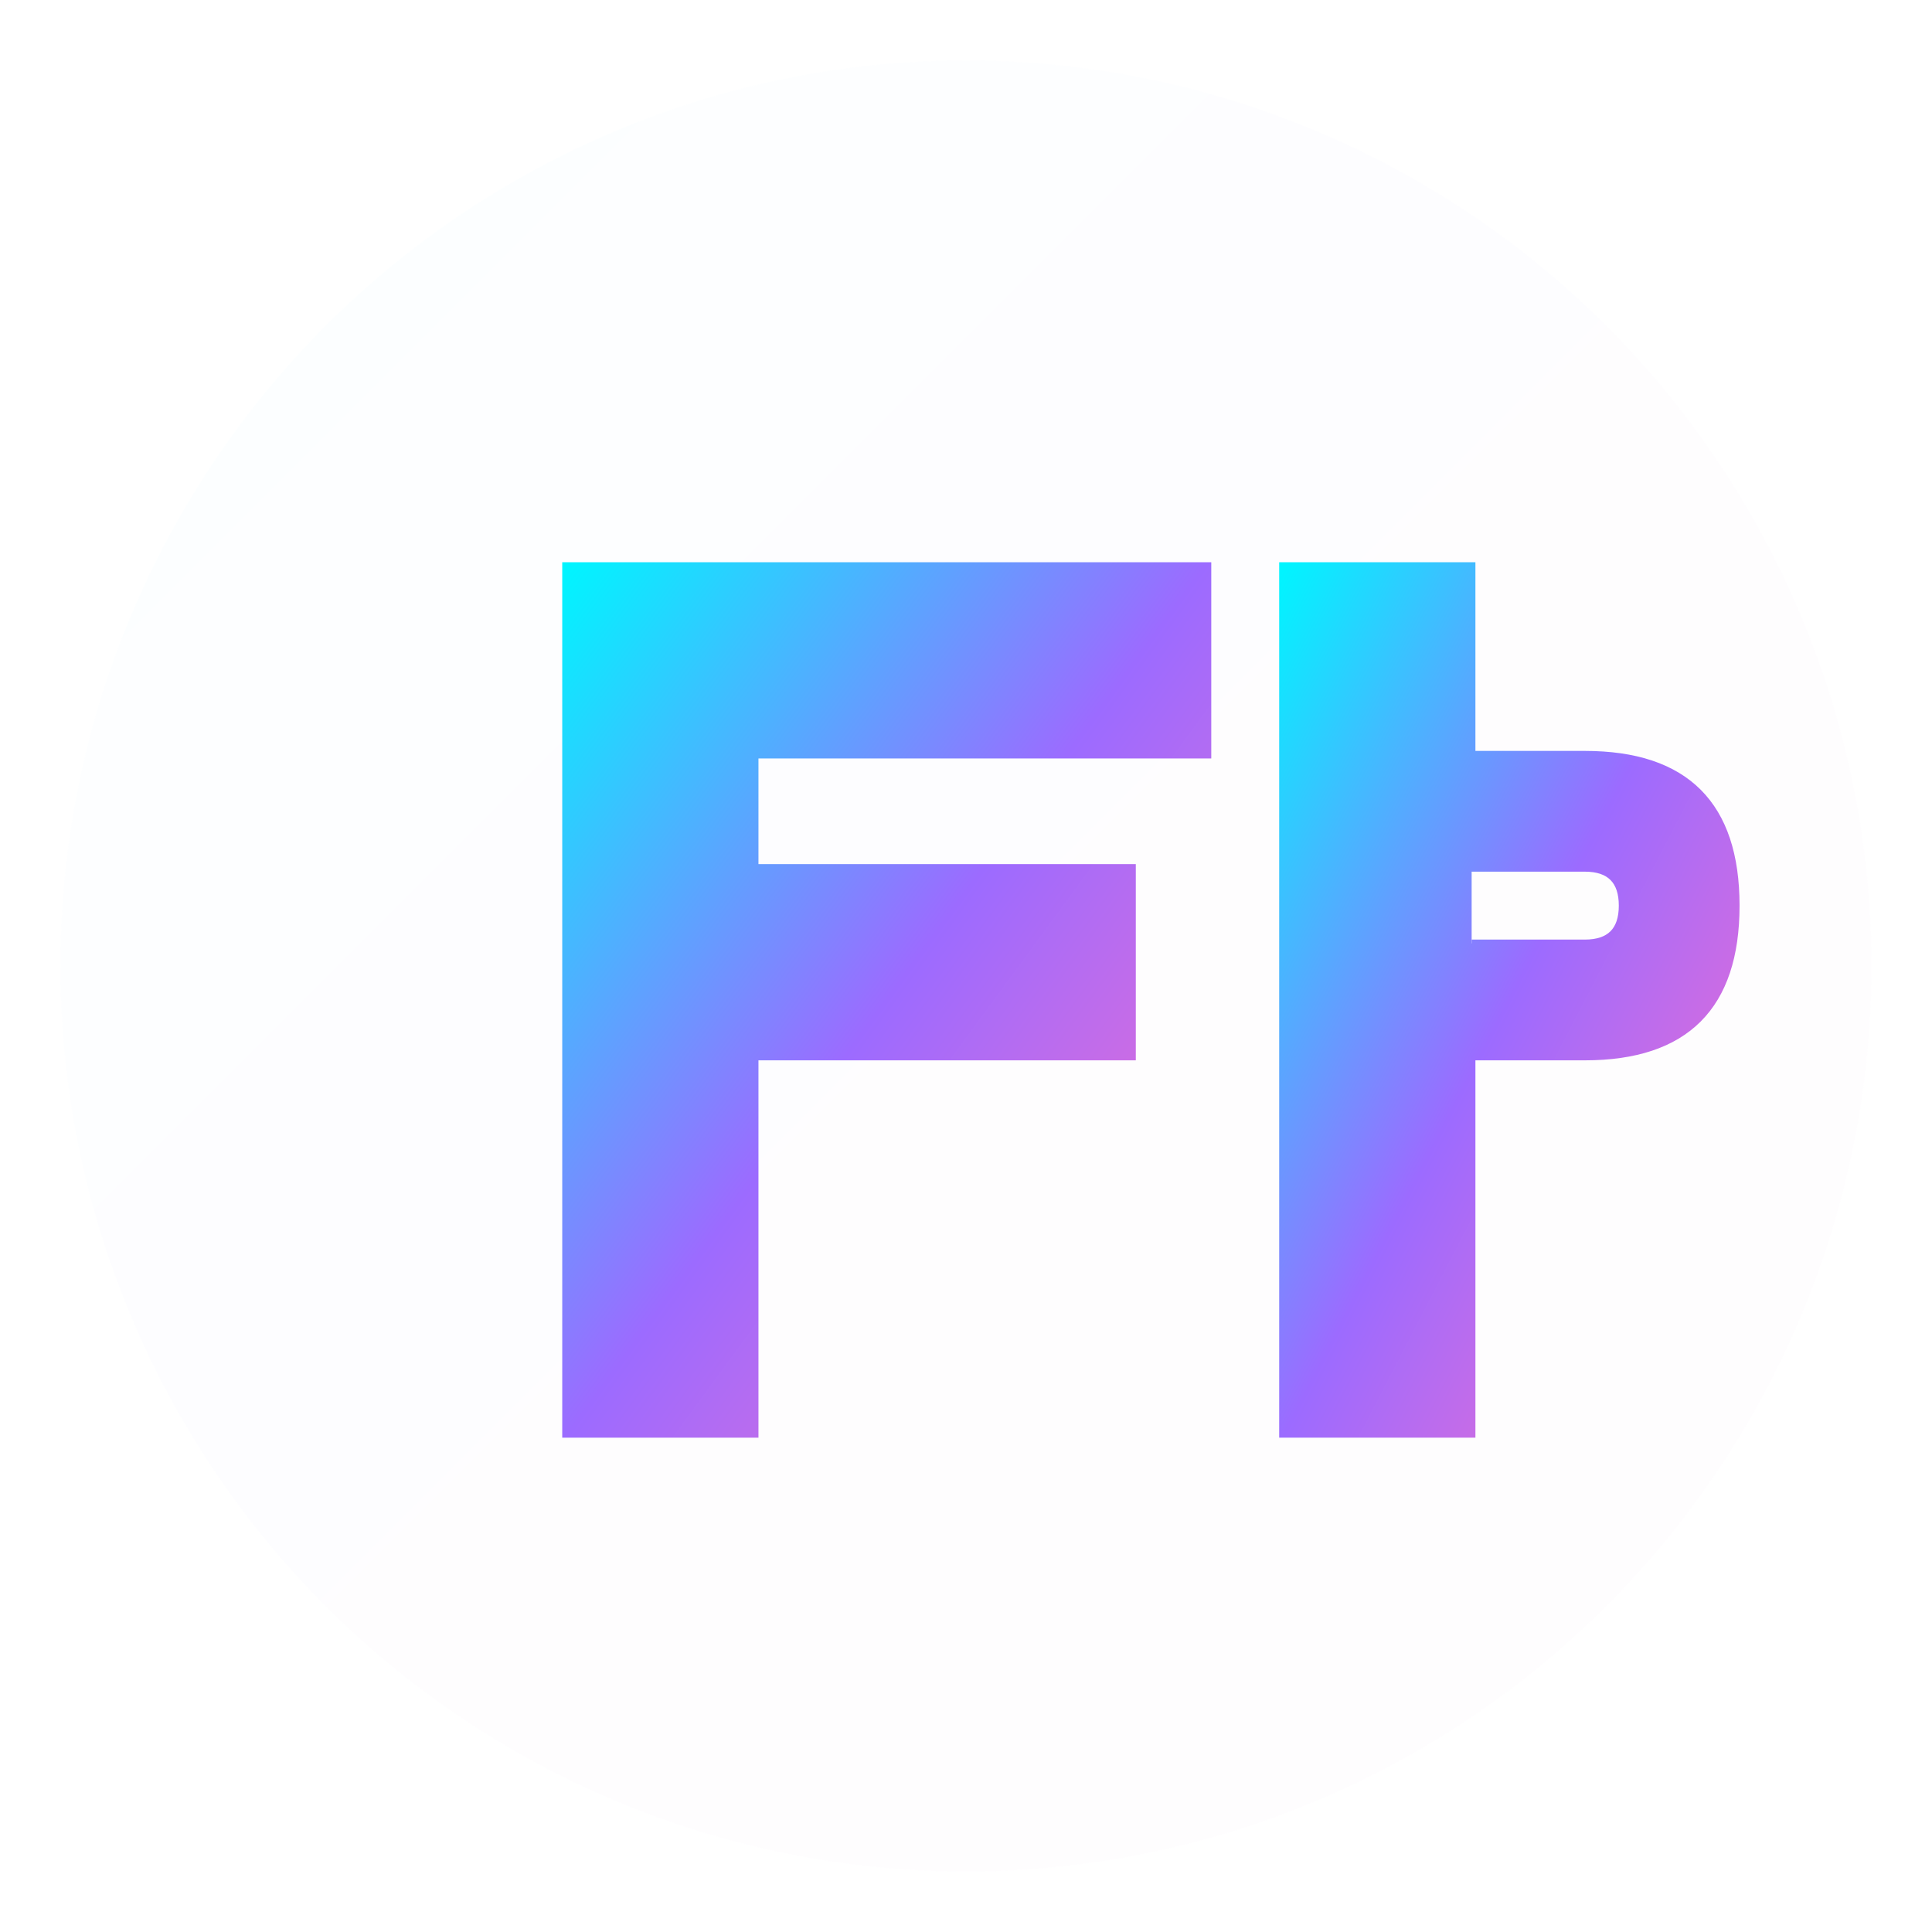
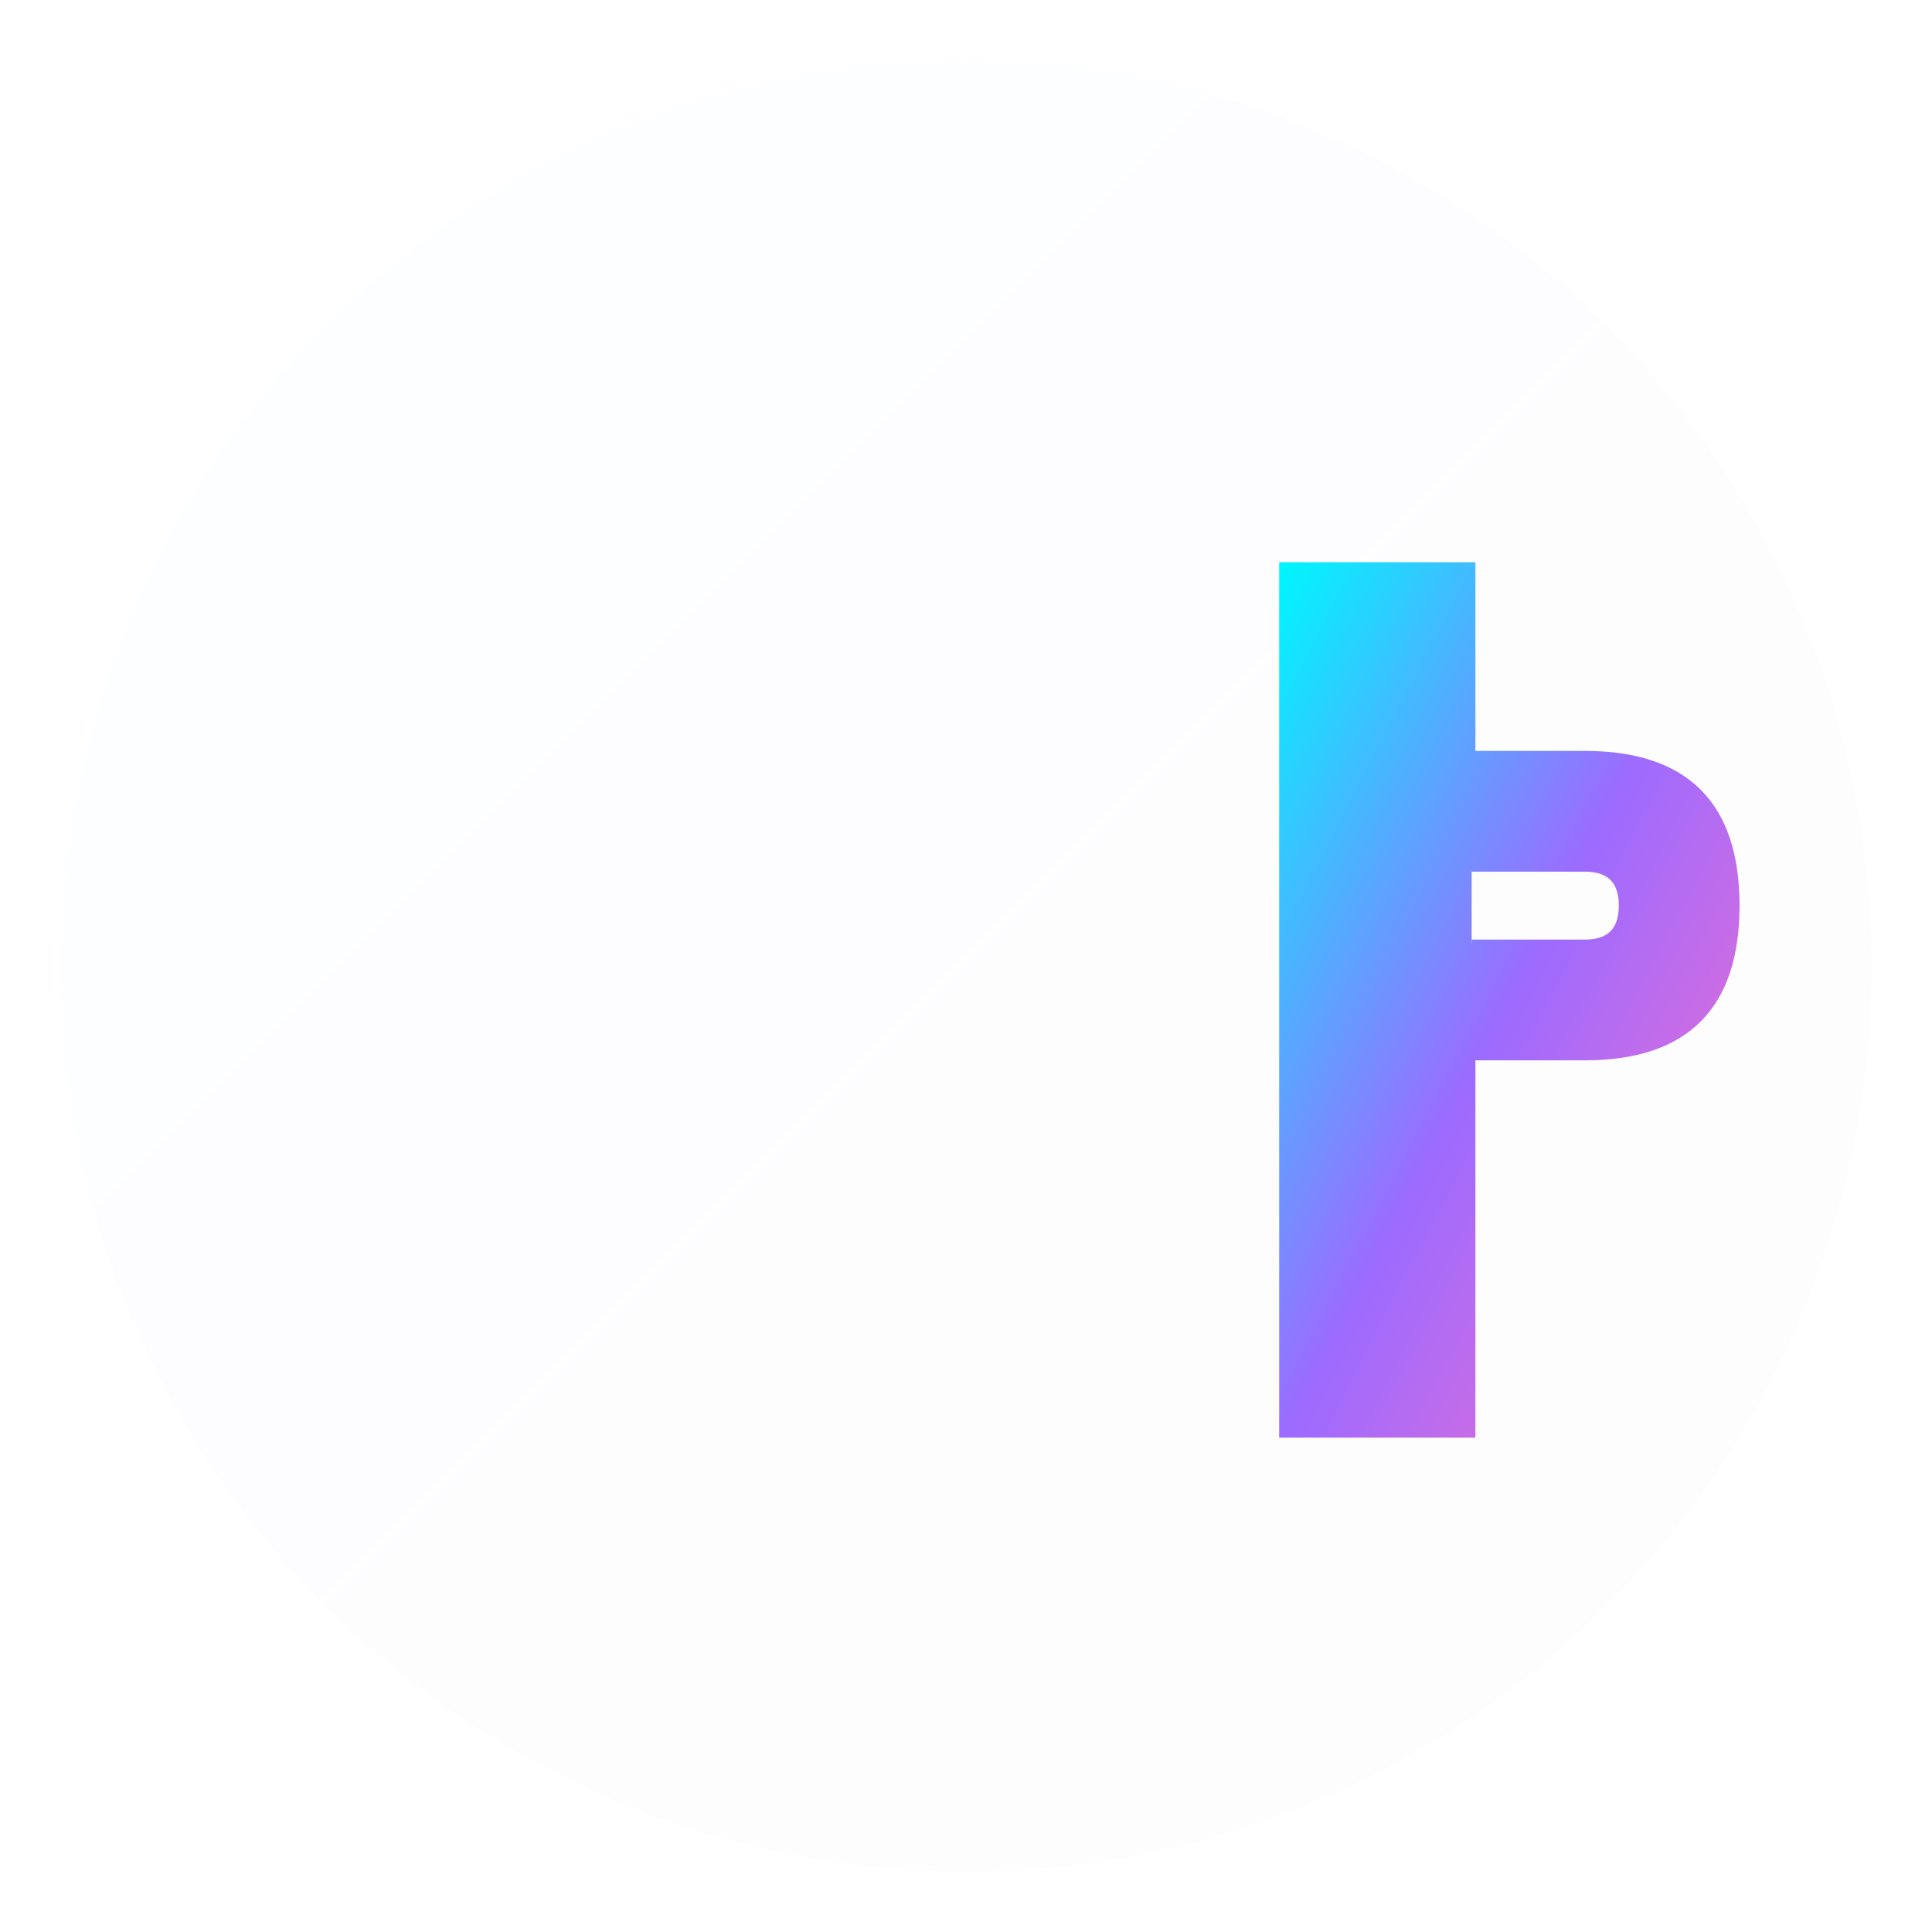
<svg xmlns="http://www.w3.org/2000/svg" width="512" height="512" viewBox="0 0 512 512" fill="none">
  <defs>
    <linearGradient id="gradient" x1="0%" y1="0%" x2="100%" y2="100%">
      <stop offset="0%" style="stop-color:#00f5ff;stop-opacity:1" />
      <stop offset="50%" style="stop-color:#9c6bff;stop-opacity:1" />
      <stop offset="100%" style="stop-color:#ff6ec7;stop-opacity:1" />
    </linearGradient>
    <filter id="glow">
      <feGaussianBlur stdDeviation="4" result="coloredBlur" />
      <feMerge>
        <feMergeNode in="coloredBlur" />
        <feMergeNode in="SourceGraphic" />
      </feMerge>
    </filter>
  </defs>
  <circle cx="256" cy="256" r="240" fill="url(#gradient)" opacity="0.1" filter="url(#glow)" />
-   <path d="M150 150 L150 380 L200 380 L200 280 L300 280 L300 230 L200 230 L200 200 L320 200 L320 150 Z" fill="url(#gradient)" filter="url(#glow)" stroke="url(#gradient)" stroke-width="2" />
  <path d="M340 150 L340 380 L390 380 L390 280 L420 280 Q460 280 460 240 Q460 200 420 200 L390 200 L390 150 Z M390 200 L390 230 L420 230 Q430 230 430 240 Q430 250 420 250 L390 250" fill="url(#gradient)" filter="url(#glow)" stroke="url(#gradient)" stroke-width="2" />
</svg>